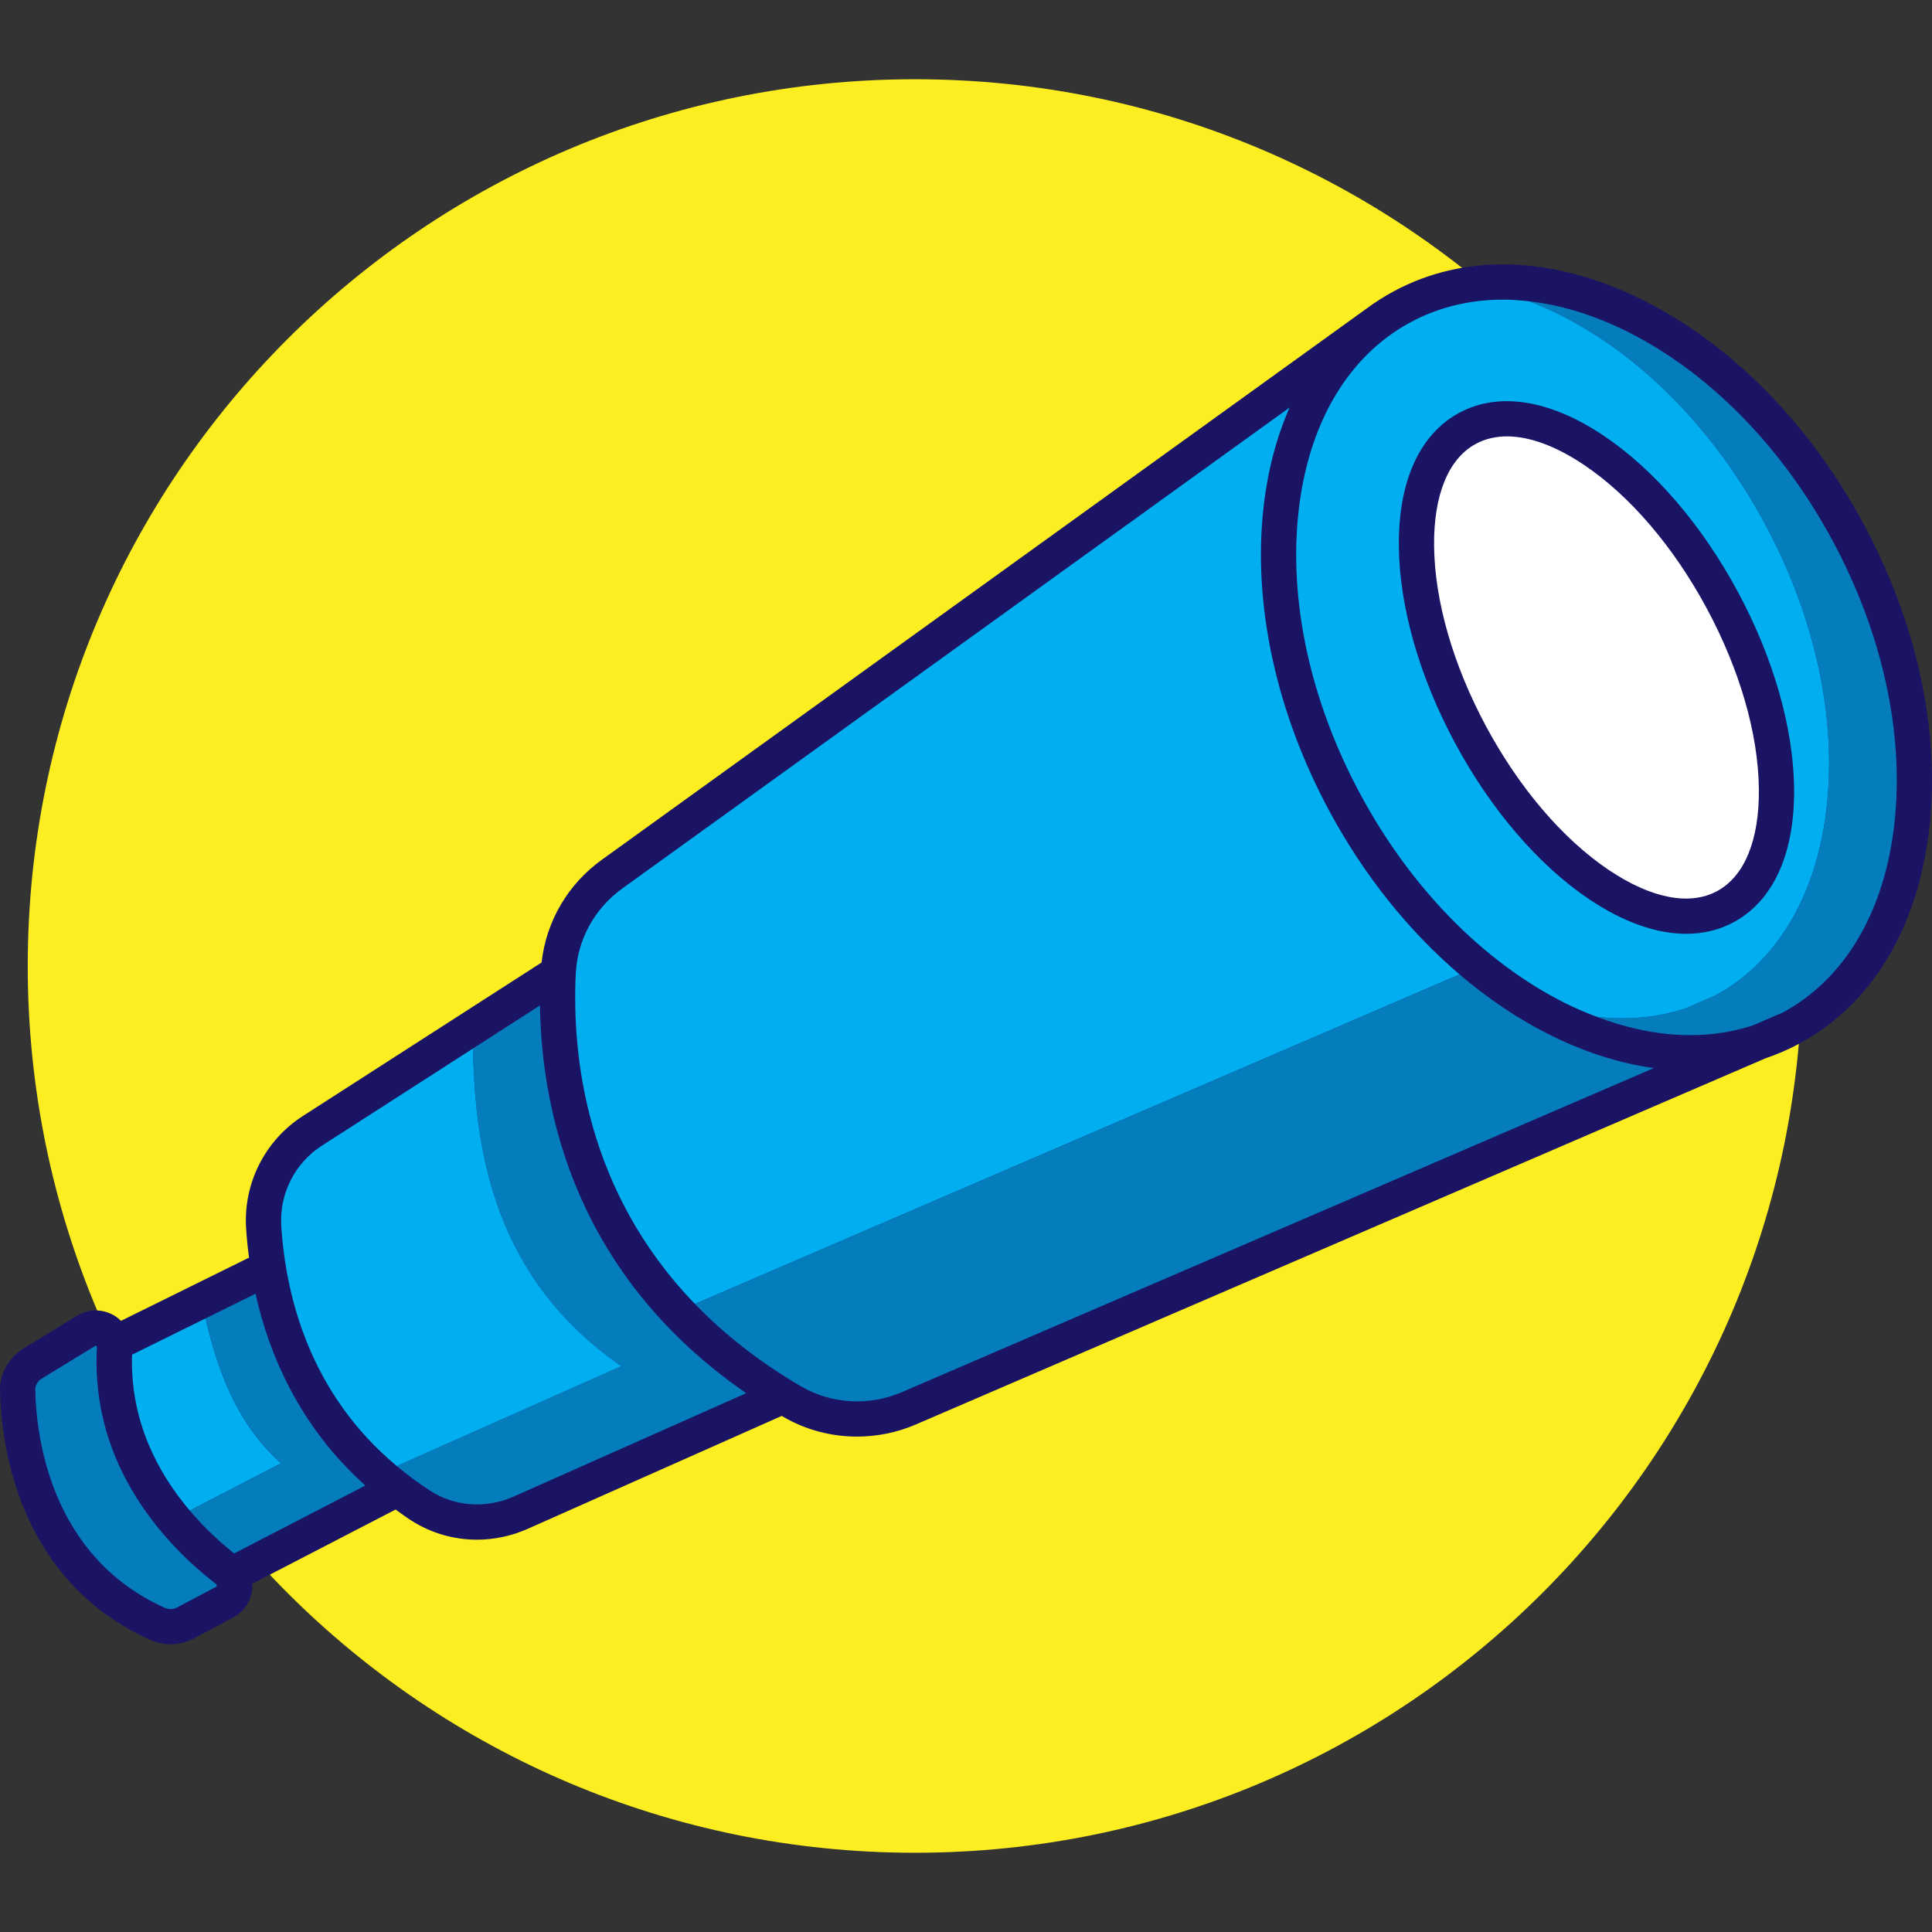
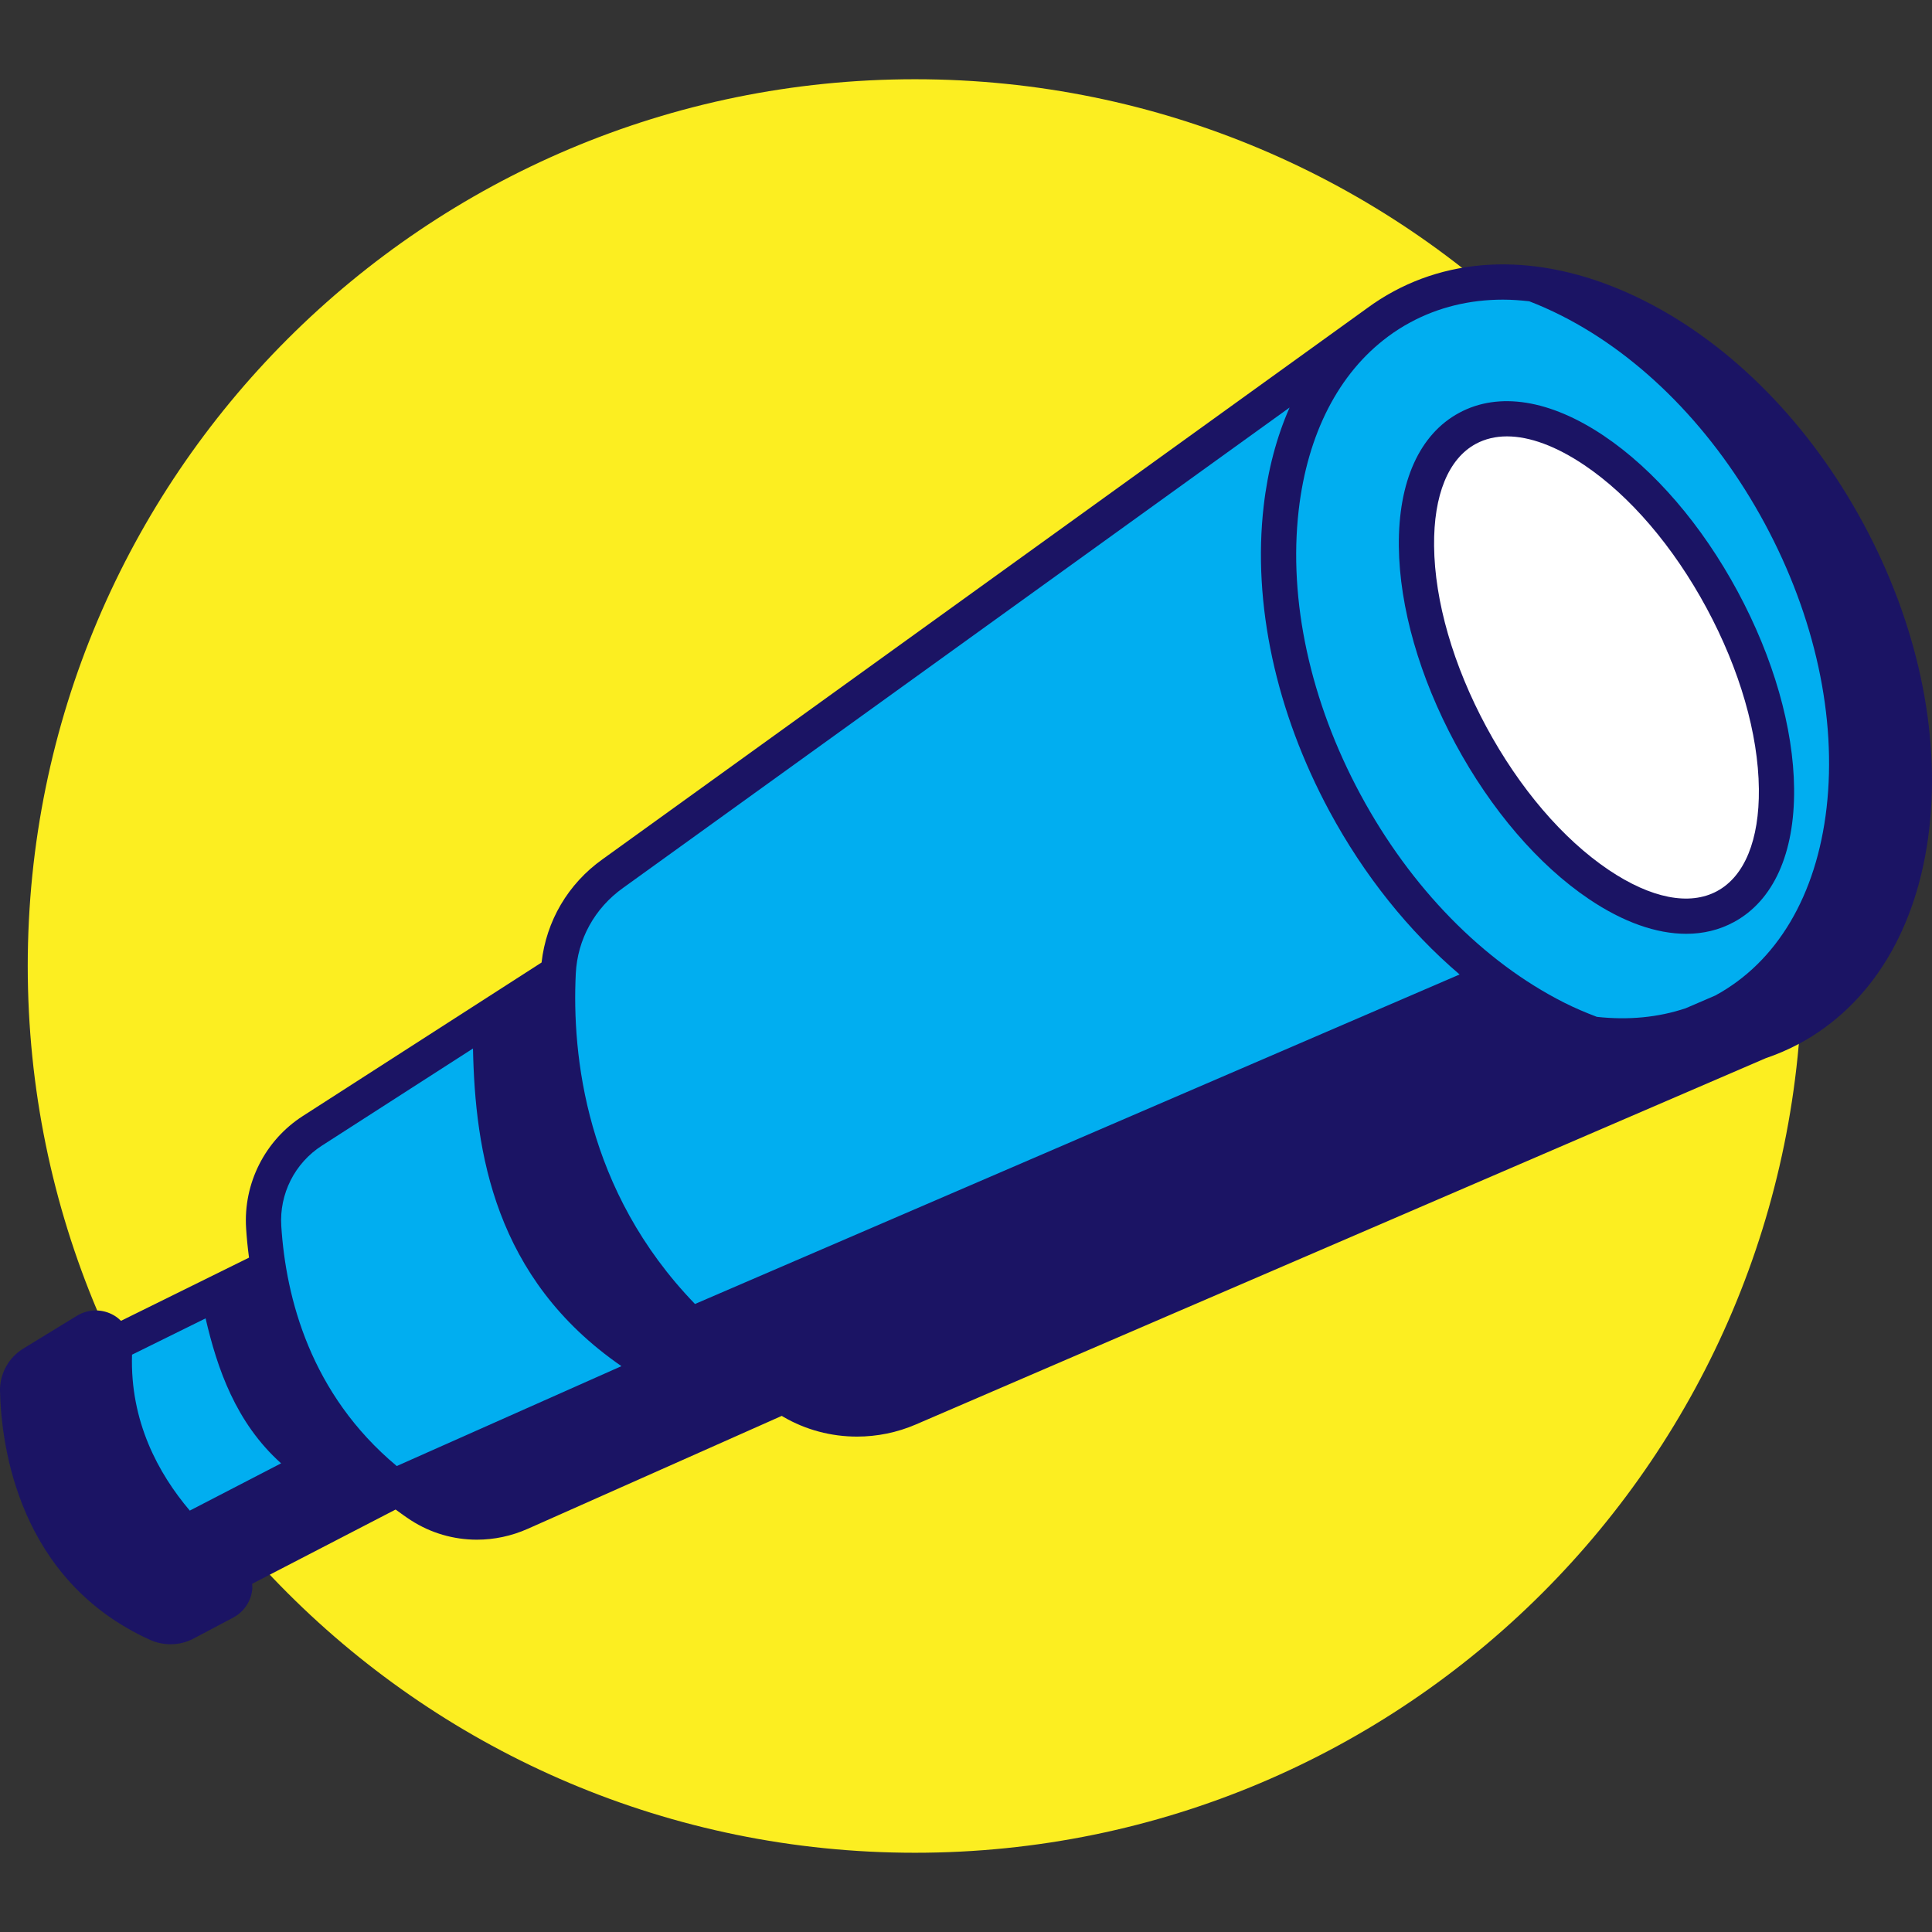
<svg xmlns="http://www.w3.org/2000/svg" width="512" height="512" viewBox="0 0 512 512" fill="none">
  <rect x="0" y="0" width="512" height="512" fill="#333333" stroke="none" />
  <path d="M477.602 255.998C477.602 385.785 372.332 491 242.478 491C112.62 491 7.35 385.785 7.35 255.998C7.35 126.206 112.62 21 242.478 21C372.332 21 477.602 126.206 477.602 255.998Z" fill="#FCEE21" />
  <path d="M493.839 138.794C479.634 112.426 459.055 91.467 435.893 79.77C412.173 67.783 388.541 66.868 369.356 77.199C366.877 78.532 364.516 80.033 362.272 81.689L159.68 227.71C150.521 234.223 144.761 244.108 143.522 255.073L80.238 295.766C70.216 302.213 64.461 313.614 65.221 325.513C65.371 327.873 65.615 330.486 65.991 333.287L32.07 350.032C31.535 349.512 30.948 349.033 30.286 348.639C27.226 346.809 23.423 346.837 20.362 348.705L6.176 357.385C2.266 359.782 -0.1 364.099 0.003 368.65C0.346 383.213 4.899 418.787 39.75 434.571C41.487 435.354 43.35 435.744 45.209 435.744C47.308 435.744 49.387 435.246 51.251 434.261L61.766 428.696C64.681 427.162 66.587 424.286 66.869 421.006C66.906 420.575 66.836 420.153 66.817 419.726L104.836 400.043C106.17 401 107.479 401.976 108.906 402.896C114.192 406.302 120.257 408.033 126.388 408.033C130.937 408.029 135.528 407.081 139.865 405.148L207.177 375.223C207.308 375.298 207.43 375.383 207.562 375.458C213.528 378.948 220.298 380.713 227.114 380.713C232.404 380.713 237.723 379.648 242.708 377.499L467.917 280.442C470.969 279.401 473.945 278.134 476.813 276.59C495.999 266.264 508.237 246.041 511.274 219.65C514.241 193.877 508.054 165.158 493.839 138.794Z" fill="#1B1464" />
-   <path d="M57.401 420.443L46.881 426.013C45.9 426.529 44.674 426.548 43.609 426.069C13.579 412.472 9.641 381.233 9.345 368.434C9.312 367.191 9.969 366.008 11.054 365.347L25.24 356.667L25.498 356.653C25.7 356.775 25.691 356.967 25.686 357.051C23.883 389.111 44.806 410.215 57.438 419.941" fill="#057DBC" />
  <path d="M54.485 349.38L34.99 359.003C34.436 376.663 41.956 390.495 50.298 400.325L74.493 387.797C62.456 377.015 57.532 362.527 54.485 349.38Z" fill="#01AEF0" />
-   <path d="M67.704 342.854L54.485 349.38C57.532 362.527 62.456 377.015 74.492 387.797L50.298 400.325C54.293 405.035 58.471 408.836 62.053 411.679L96.814 393.681C79.238 377.93 71.249 358.689 67.704 342.854Z" fill="#057DBC" />
-   <path d="M143.104 266.442L125.346 277.862C125.909 305.183 130.97 338.767 164.689 362.044L105.146 388.515C107.864 390.781 110.765 392.982 113.972 395.046C120.52 399.274 128.782 399.86 136.068 396.623L197.746 369.203C152.61 338.045 143.494 294.795 143.104 266.442Z" fill="#057DBC" />
  <path d="M125.346 277.862L85.294 303.616C78.116 308.228 73.995 316.392 74.544 324.917C75.755 343.928 82.28 369.438 105.146 388.515L164.689 362.044C130.97 338.767 125.909 305.183 125.346 277.862Z" fill="#01AEF0" />
-   <path d="M485.62 143.224C472.307 118.53 453.149 98.951 431.677 88.094C422.702 83.566 413.801 80.826 405.258 79.841C408.07 80.92 410.905 82.182 413.74 83.613C435.212 94.461 454.37 114.035 467.683 138.743C480.991 163.441 486.812 190.199 484.061 214.104C481.39 237.31 470.912 254.951 454.571 263.819L446.737 267.193C439.418 269.646 431.475 270.388 423.19 269.477C437.916 275.07 452.196 275.854 464.674 271.678L472.508 268.3C488.849 259.437 499.327 241.791 501.998 218.585C504.749 194.679 498.933 167.922 485.62 143.224Z" fill="#057DBC" />
  <path d="M446.737 267.192L454.572 263.819C470.912 254.951 481.39 237.31 484.061 214.104C486.807 190.199 480.991 163.441 467.683 138.743C454.37 114.035 435.212 94.461 413.74 83.613C410.905 82.182 408.07 80.92 405.258 79.841C402.911 79.578 400.592 79.409 398.306 79.409C389.518 79.409 381.223 81.403 373.783 85.415C371.731 86.517 369.774 87.756 367.91 89.135H367.915L367.788 89.234C354.808 98.867 346.504 114.913 344.166 135.214C341.415 159.101 347.232 185.863 360.545 210.561C373.853 235.255 393.015 254.843 414.487 265.691C417.402 267.164 420.303 268.38 423.19 269.477C431.476 270.388 439.418 269.646 446.737 267.192Z" fill="#01AEF0" />
  <path d="M425.087 115.527C410.83 105.918 397.198 103.741 386.706 109.4C376.21 115.044 370.525 127.623 370.708 144.8C370.877 160.903 376.191 179.45 385.669 197.035C395.142 214.62 407.718 229.259 421.078 238.258C430.138 244.371 438.939 247.468 446.854 247.468C451.389 247.468 455.632 246.45 459.454 244.381C469.955 238.736 475.635 226.162 475.456 208.985C475.287 192.878 469.974 174.335 460.5 156.75C451.023 139.165 438.447 124.522 425.087 115.527Z" fill="#1B1464" />
  <path d="M455.027 236.165C447.737 240.097 437.531 238.089 426.298 230.521C414.172 222.352 402.662 208.891 393.888 192.615C385.119 176.329 380.2 159.321 380.049 144.701C379.904 131.165 383.842 121.542 391.133 117.615C393.574 116.306 396.339 115.645 399.362 115.645C405.371 115.645 412.393 118.23 419.867 123.26C431.992 131.428 443.502 144.894 452.276 161.17C461.05 177.456 465.965 194.464 466.12 209.084C466.26 222.62 462.322 232.238 455.027 236.165Z" fill="white" />
  <path d="M352.32 214.991C338.115 188.627 331.919 159.908 334.885 134.145C335.989 124.545 338.326 115.781 341.758 107.997L165.121 235.302C157.591 240.66 153.033 248.936 152.587 258.02C151.54 279.49 155.131 315.528 184.18 345.57L386.809 258.245C373.337 246.759 361.497 232.013 352.32 214.991Z" fill="#01AEF0" />
-   <path d="M410.276 274.024C402.07 269.876 394.198 264.546 386.809 258.245L184.18 345.57C191.714 353.368 200.943 360.772 212.28 367.397C220.326 372.108 230.32 372.675 239.014 368.927L438.282 283.051C429.142 281.798 419.716 278.796 410.276 274.024Z" fill="#057DBC" />
</svg>